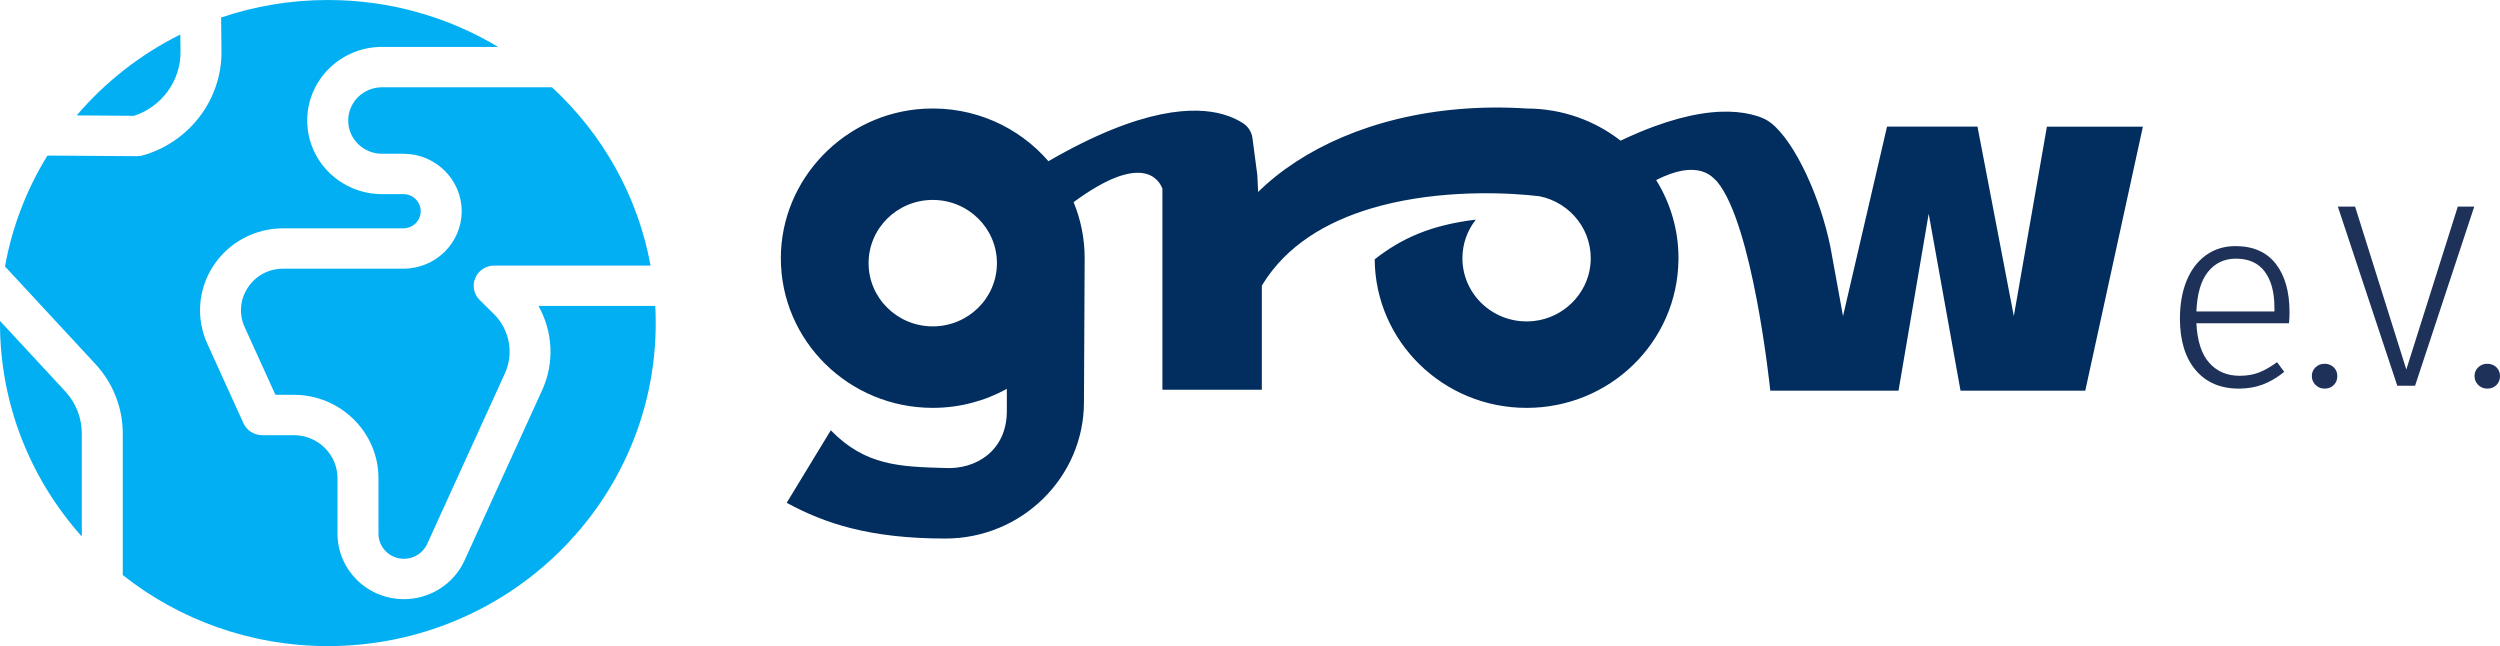
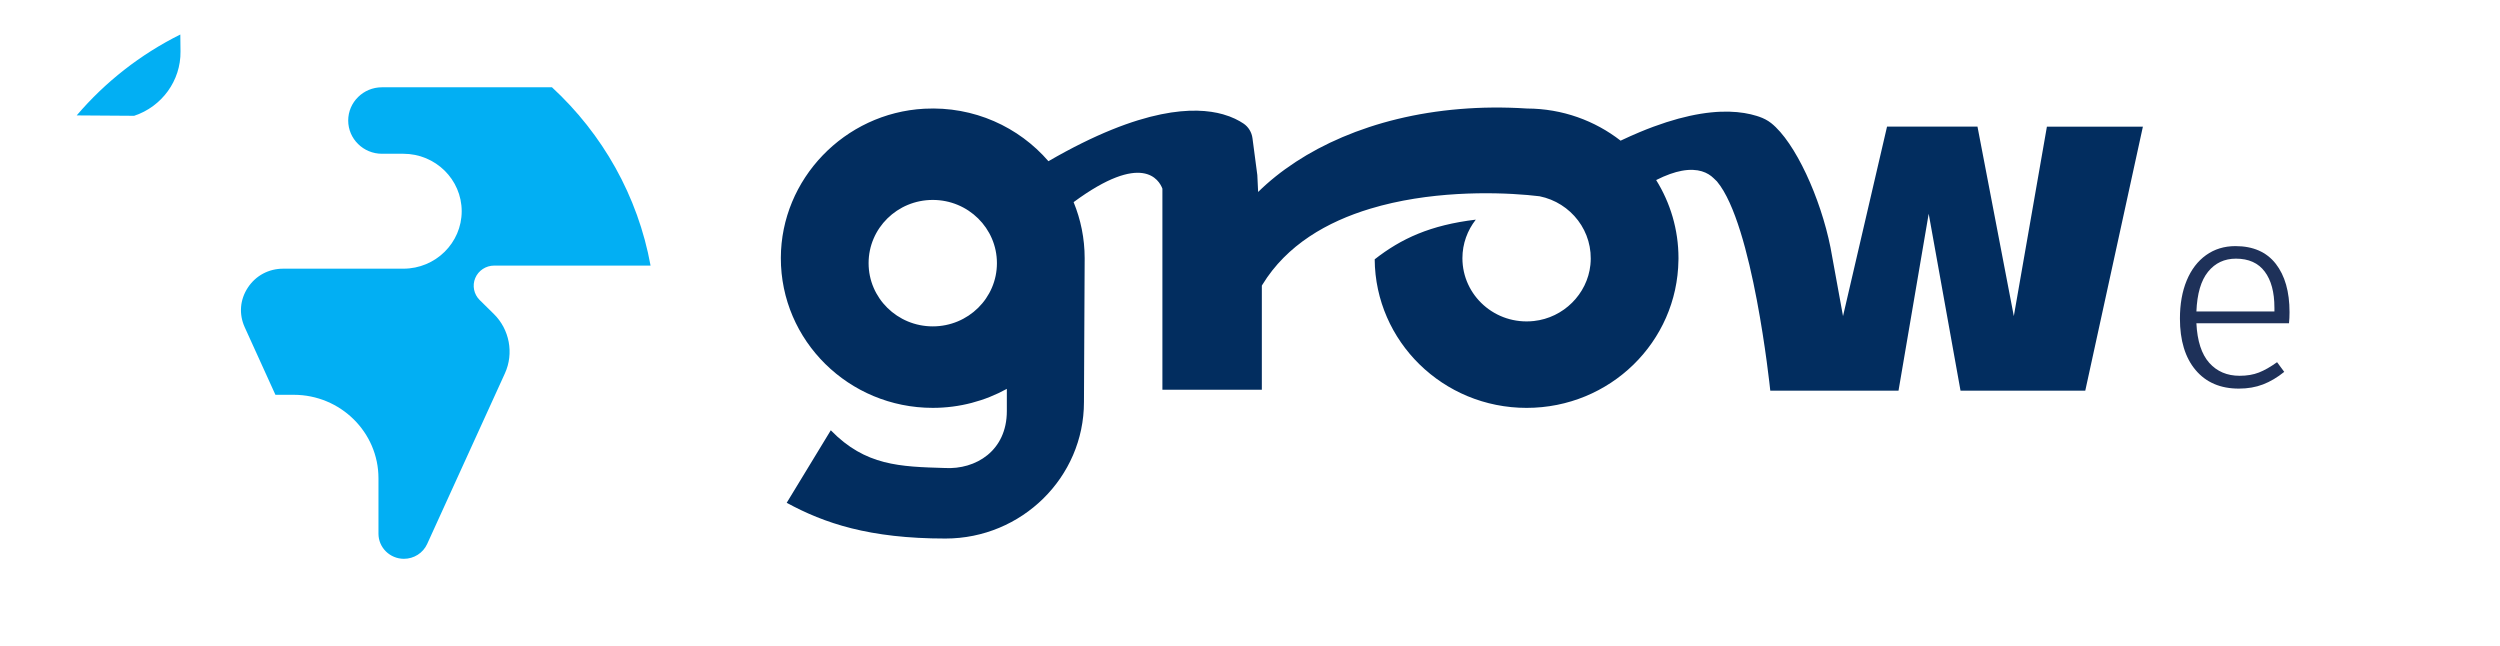
<svg xmlns="http://www.w3.org/2000/svg" width="178" height="46" viewBox="0 0 178 46" fill="none">
  <g clip-path="url(#clip0_1_3)">
    <path d="M145.74 9.016L143.384 22.507L140.797 9.016H134.357L131.223 22.507L130.33 17.611C129.623 14.093 127.827 10.132 126.105 8.764C125.85 8.562 125.557 8.416 125.248 8.309C125.189 8.289 125.129 8.269 125.066 8.25C124.028 7.929 122.498 7.772 120.311 8.25C119.277 8.476 118.096 8.845 116.752 9.405C116.314 9.588 115.859 9.791 115.387 10.015C113.553 8.589 111.241 7.734 108.726 7.727C107.063 7.619 105.465 7.637 103.939 7.764C97.699 8.279 92.683 10.613 89.579 13.669L89.521 12.462L89.176 9.84C89.121 9.418 88.892 9.034 88.534 8.795C88.209 8.578 87.735 8.324 87.076 8.138C86.077 7.856 84.651 7.733 82.671 8.138C80.632 8.555 78.004 9.534 74.649 11.478C72.544 9.044 69.352 7.552 65.811 7.741C60.127 8.045 55.607 12.755 55.596 18.363C55.585 24.257 60.432 29.04 66.413 29.04C68.328 29.04 70.126 28.547 71.687 27.687V29.267C71.687 32.095 69.48 33.447 67.269 33.322C64.095 33.227 61.618 33.173 59.153 30.636L56.013 35.799C58.685 37.252 61.882 38.344 67.314 38.344C72.747 38.344 77.178 33.985 77.178 28.627C77.178 28.627 77.228 18.677 77.228 18.384C77.228 16.972 76.947 15.625 76.441 14.392C81.338 10.783 82.529 12.81 82.763 13.432V27.75H89.843V20.337L89.881 20.272C91.617 17.433 94.494 15.786 97.567 14.858C101.71 13.606 106.206 13.662 108.745 13.884C108.753 13.884 108.76 13.885 108.767 13.886C109.082 13.913 109.366 13.943 109.616 13.974C111.847 14.425 113.486 16.481 113.236 18.864C113.017 20.941 111.32 22.627 109.213 22.856C106.457 23.157 104.124 21.038 104.124 18.384C104.124 17.349 104.482 16.399 105.077 15.638C101.843 16.026 99.766 16.987 97.878 18.463C97.921 24.312 102.745 29.041 108.692 29.041C114.638 29.041 119.429 24.344 119.505 18.522C119.505 18.476 119.508 18.43 119.508 18.383C119.508 16.343 118.926 14.439 117.918 12.82C118.628 12.46 119.232 12.254 119.744 12.159C120.916 11.942 121.612 12.298 122.005 12.683C122.091 12.766 122.17 12.843 122.242 12.911C122.249 12.92 122.255 12.928 122.263 12.937C124.794 15.982 126.002 27.41 126.044 27.816H135.174L137.323 15.217L139.589 27.816H148.471L152.574 9.017H145.74V9.016ZM66.413 23.238C63.89 23.238 61.844 21.223 61.844 18.736C61.844 16.25 63.889 14.235 66.413 14.235C68.936 14.235 70.981 16.25 70.981 18.736C70.981 21.223 68.936 23.238 66.413 23.238Z" fill="#022D5F" />
    <path d="M162.977 23.015H156.383C156.446 24.28 156.752 25.221 157.299 25.835C157.848 26.449 158.568 26.756 159.463 26.756C159.979 26.756 160.436 26.679 160.833 26.524C161.23 26.369 161.661 26.123 162.127 25.788L162.638 26.477C162.146 26.875 161.643 27.172 161.126 27.371C160.609 27.57 160.036 27.669 159.406 27.669C158.096 27.669 157.069 27.229 156.326 26.347C155.583 25.466 155.211 24.244 155.211 22.68C155.211 21.65 155.372 20.747 155.693 19.971C156.014 19.196 156.474 18.594 157.072 18.165C157.671 17.737 158.366 17.523 159.16 17.523C160.419 17.523 161.376 17.941 162.032 18.779C162.687 19.617 163.015 20.768 163.015 22.232C163.015 22.505 163.002 22.766 162.977 23.014L162.977 23.015ZM161.938 21.898C161.938 20.805 161.709 19.952 161.249 19.338C160.789 18.723 160.105 18.416 159.199 18.416C158.38 18.416 157.719 18.726 157.215 19.347C156.711 19.968 156.434 20.911 156.384 22.177H161.939V21.898H161.938Z" fill="#1E3159" />
-     <path d="M166.162 26.151C166.332 26.319 166.417 26.526 166.417 26.775C166.417 27.035 166.332 27.249 166.162 27.417C165.992 27.585 165.775 27.669 165.51 27.669C165.245 27.669 165.044 27.581 164.867 27.408C164.691 27.235 164.603 27.023 164.603 26.775C164.603 26.527 164.69 26.319 164.867 26.152C165.044 25.984 165.258 25.9 165.51 25.9C165.762 25.9 165.992 25.984 166.162 26.152V26.151Z" fill="#1E3159" />
-     <path d="M176.167 14.711L171.953 27.464H170.687L166.455 14.711H167.683L171.33 26.31L174.995 14.711H176.167Z" fill="#1E3159" />
-     <path d="M177.745 26.151C177.915 26.319 178 26.526 178 26.775C178 27.035 177.915 27.249 177.745 27.417C177.575 27.585 177.358 27.669 177.093 27.669C176.828 27.669 176.627 27.581 176.45 27.408C176.274 27.235 176.186 27.023 176.186 26.775C176.186 26.527 176.273 26.319 176.45 26.152C176.627 25.984 176.841 25.9 177.093 25.9C177.345 25.9 177.575 25.984 177.745 26.152V26.151Z" fill="#1E3159" />
    <path d="M12.852 3.669L12.839 2.457C9.998 3.87 7.489 5.839 5.461 8.217L9.552 8.245C11.529 7.591 12.877 5.737 12.852 3.668V3.669Z" fill="#02AFF3" />
    <path d="M24.792 8.581C24.792 9.886 25.869 10.948 27.194 10.948H28.721C31.01 10.948 32.873 12.784 32.873 15.039C32.873 17.295 31.01 19.13 28.721 19.13H20.168C19.13 19.13 18.21 19.622 17.645 20.481C17.081 21.34 17 22.367 17.425 23.302L19.61 28.11H20.916C24.242 28.11 26.947 30.776 26.947 34.052V38.002C26.947 38.986 27.76 39.787 28.76 39.787C29.472 39.787 30.121 39.374 30.413 38.733L35.95 26.583C36.599 25.158 36.282 23.459 35.161 22.355L34.154 21.363C33.737 20.952 33.613 20.334 33.838 19.797C34.064 19.261 34.596 18.91 35.185 18.91H46.32C45.415 13.941 42.889 9.526 39.301 6.215H27.194C25.87 6.215 24.792 7.276 24.792 8.582V8.581Z" fill="#02AFF3" />
-     <path d="M4.639 27.857L0.002 22.852C0.002 22.901 0 22.95 0 23C0 28.827 2.2 34.147 5.825 38.2V30.872C5.825 29.753 5.404 28.682 4.639 27.857Z" fill="#02AFF3" />
-     <path d="M38.61 27.759L33.073 39.91C32.311 41.581 30.618 42.66 28.759 42.66C26.151 42.66 24.03 40.57 24.03 38.001V34.051C24.03 32.36 22.633 30.984 20.916 30.984H18.665C18.09 30.984 17.569 30.651 17.333 30.134L14.762 24.476C13.938 22.663 14.1 20.585 15.197 18.918C16.293 17.25 18.151 16.256 20.168 16.256H28.72C29.401 16.256 29.955 15.71 29.955 15.039C29.955 14.367 29.401 13.821 28.72 13.821H27.194C24.26 13.821 21.874 11.47 21.874 8.581C21.874 5.691 24.26 3.34 27.194 3.34H35.465C31.932 1.221 27.783 0 23.344 0C20.682 0 18.125 0.44 15.742 1.248L15.769 3.636C15.809 7.055 13.509 10.109 10.175 11.063C10.043 11.101 9.906 11.12 9.768 11.12C9.765 11.12 9.762 11.12 9.758 11.12L3.377 11.077C1.909 13.459 0.867 16.125 0.357 18.972L6.792 25.919C8.049 27.275 8.741 29.034 8.741 30.872V40.944C12.739 44.107 17.816 46.001 23.344 46.001C36.236 46.001 46.688 35.703 46.688 23C46.688 22.592 46.677 22.186 46.656 21.783H38.34C39.359 23.592 39.493 25.82 38.609 27.759H38.61Z" fill="#02AFF3" />
  </g>
  <defs>
    <clipPath id="clip0_1_3">
      <rect width="178" height="46" fill="white" />
    </clipPath>
  </defs>
</svg>